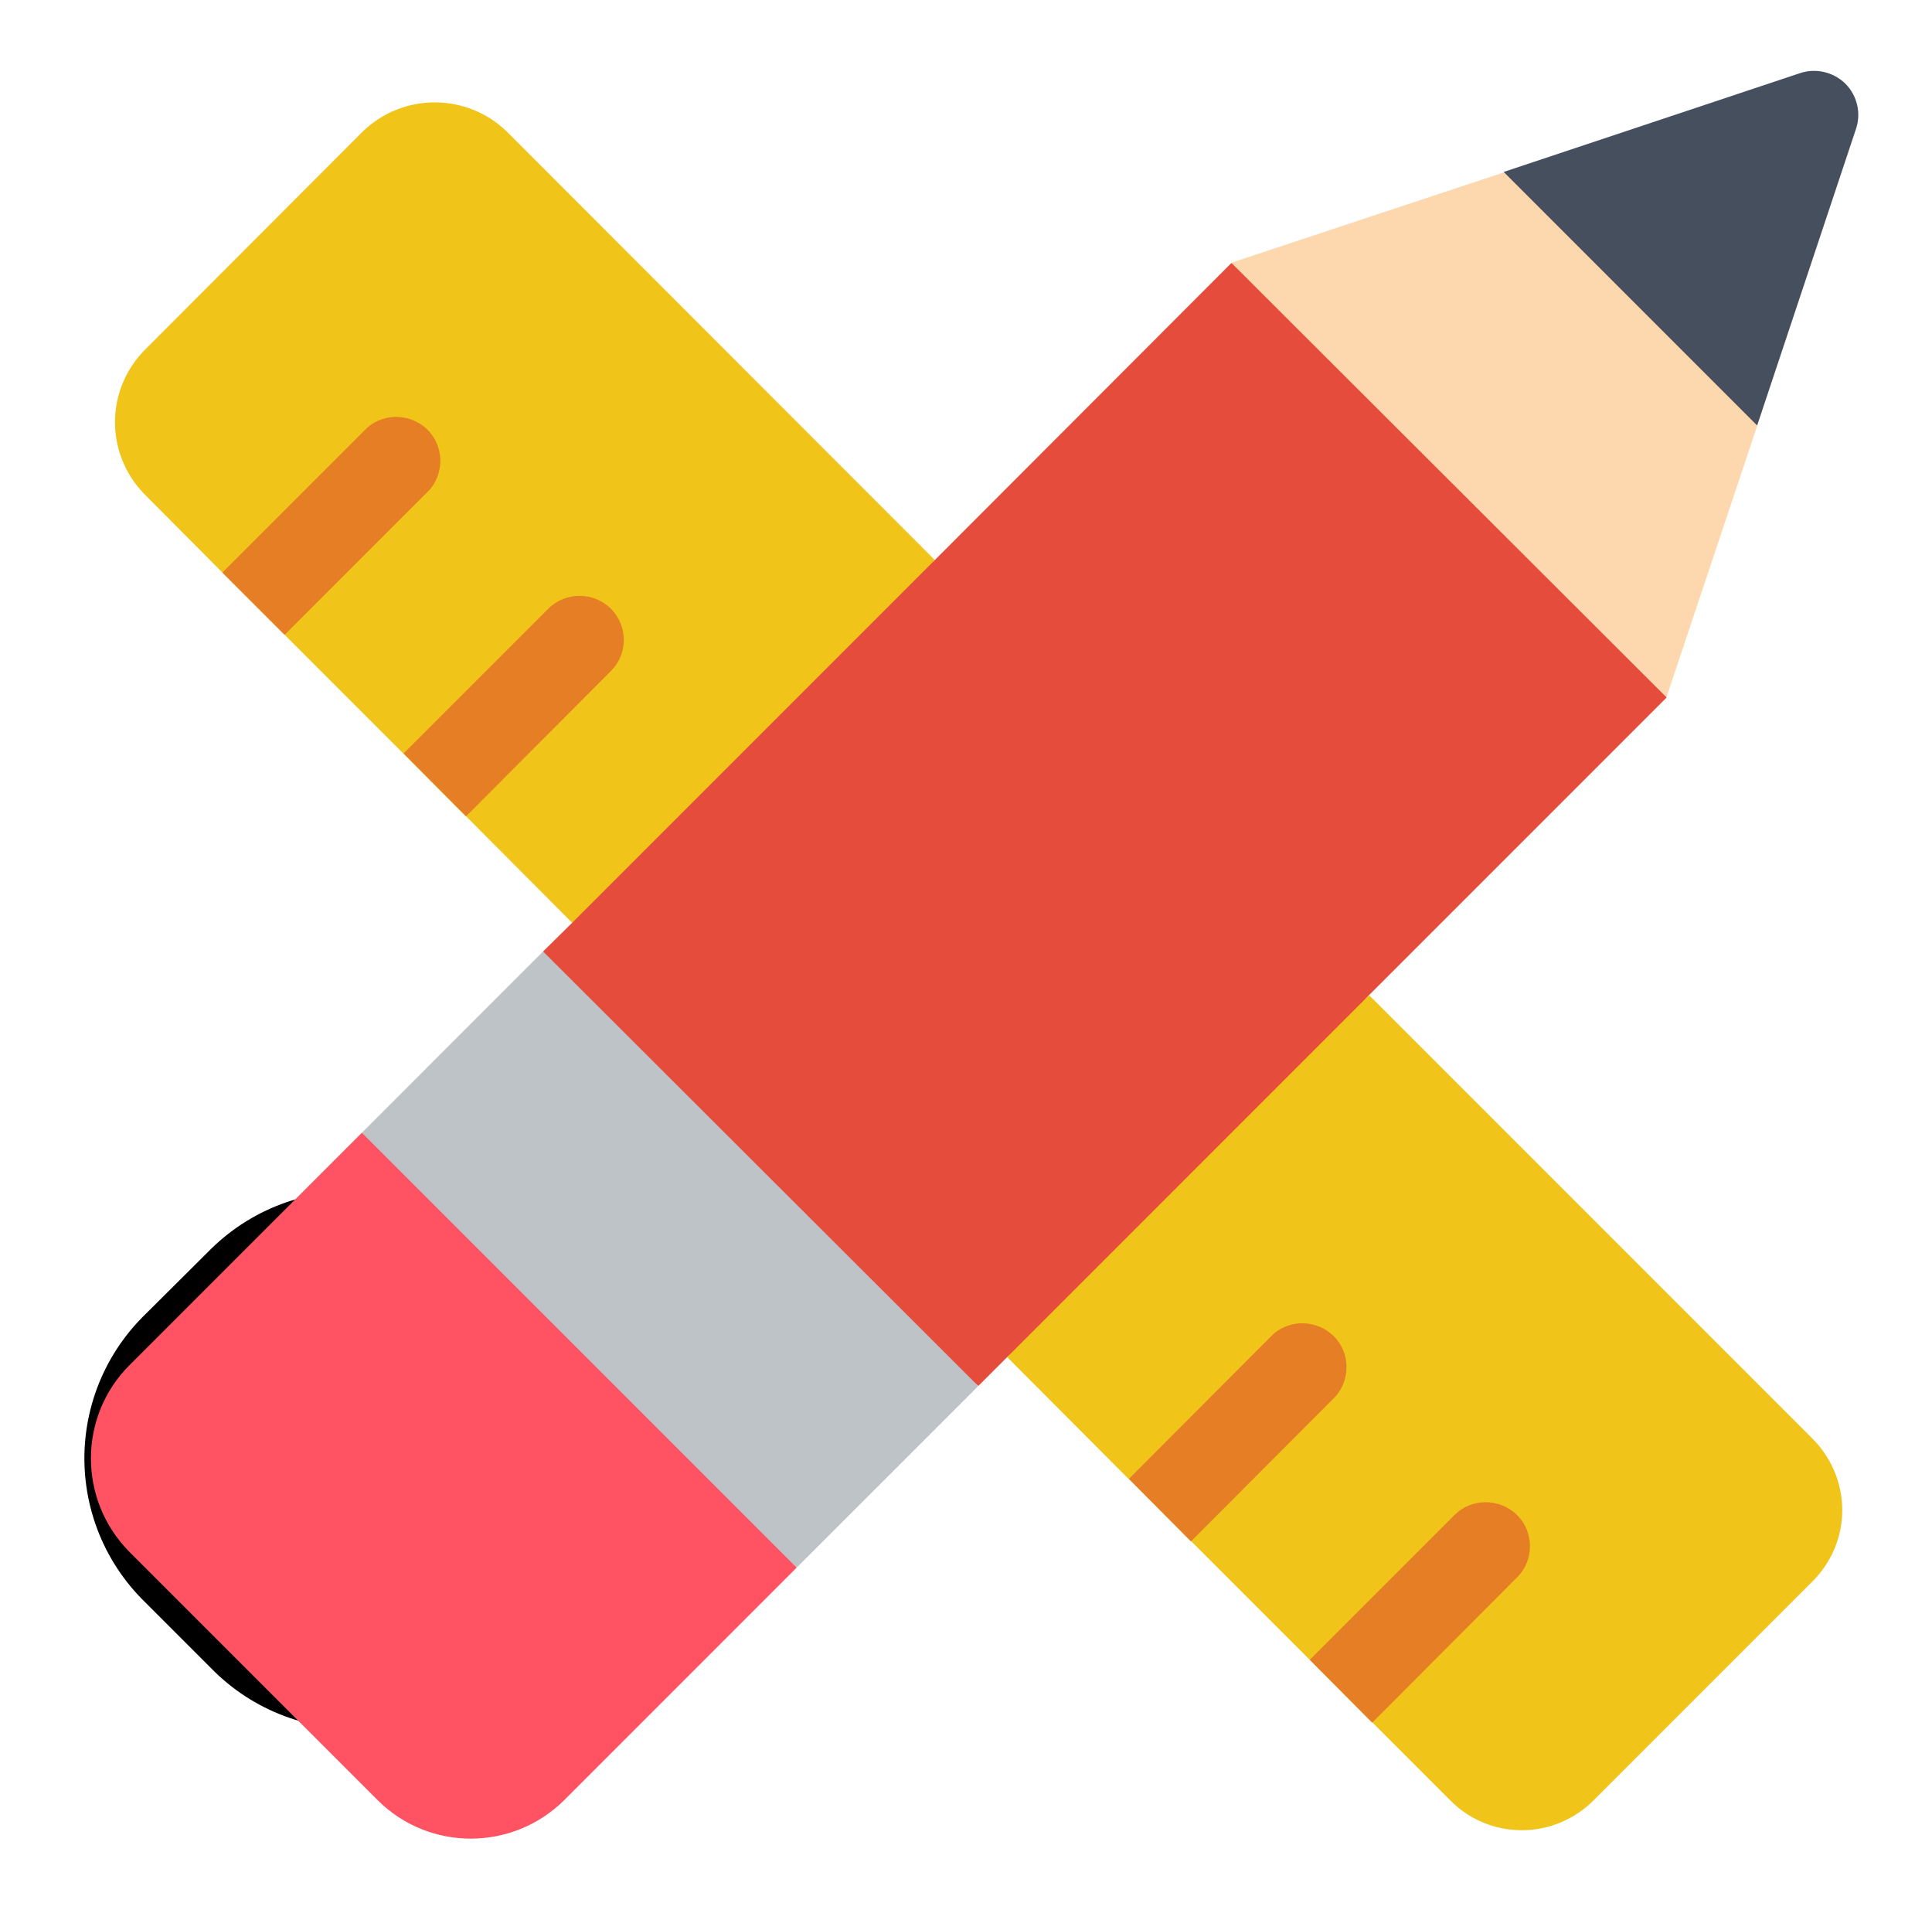
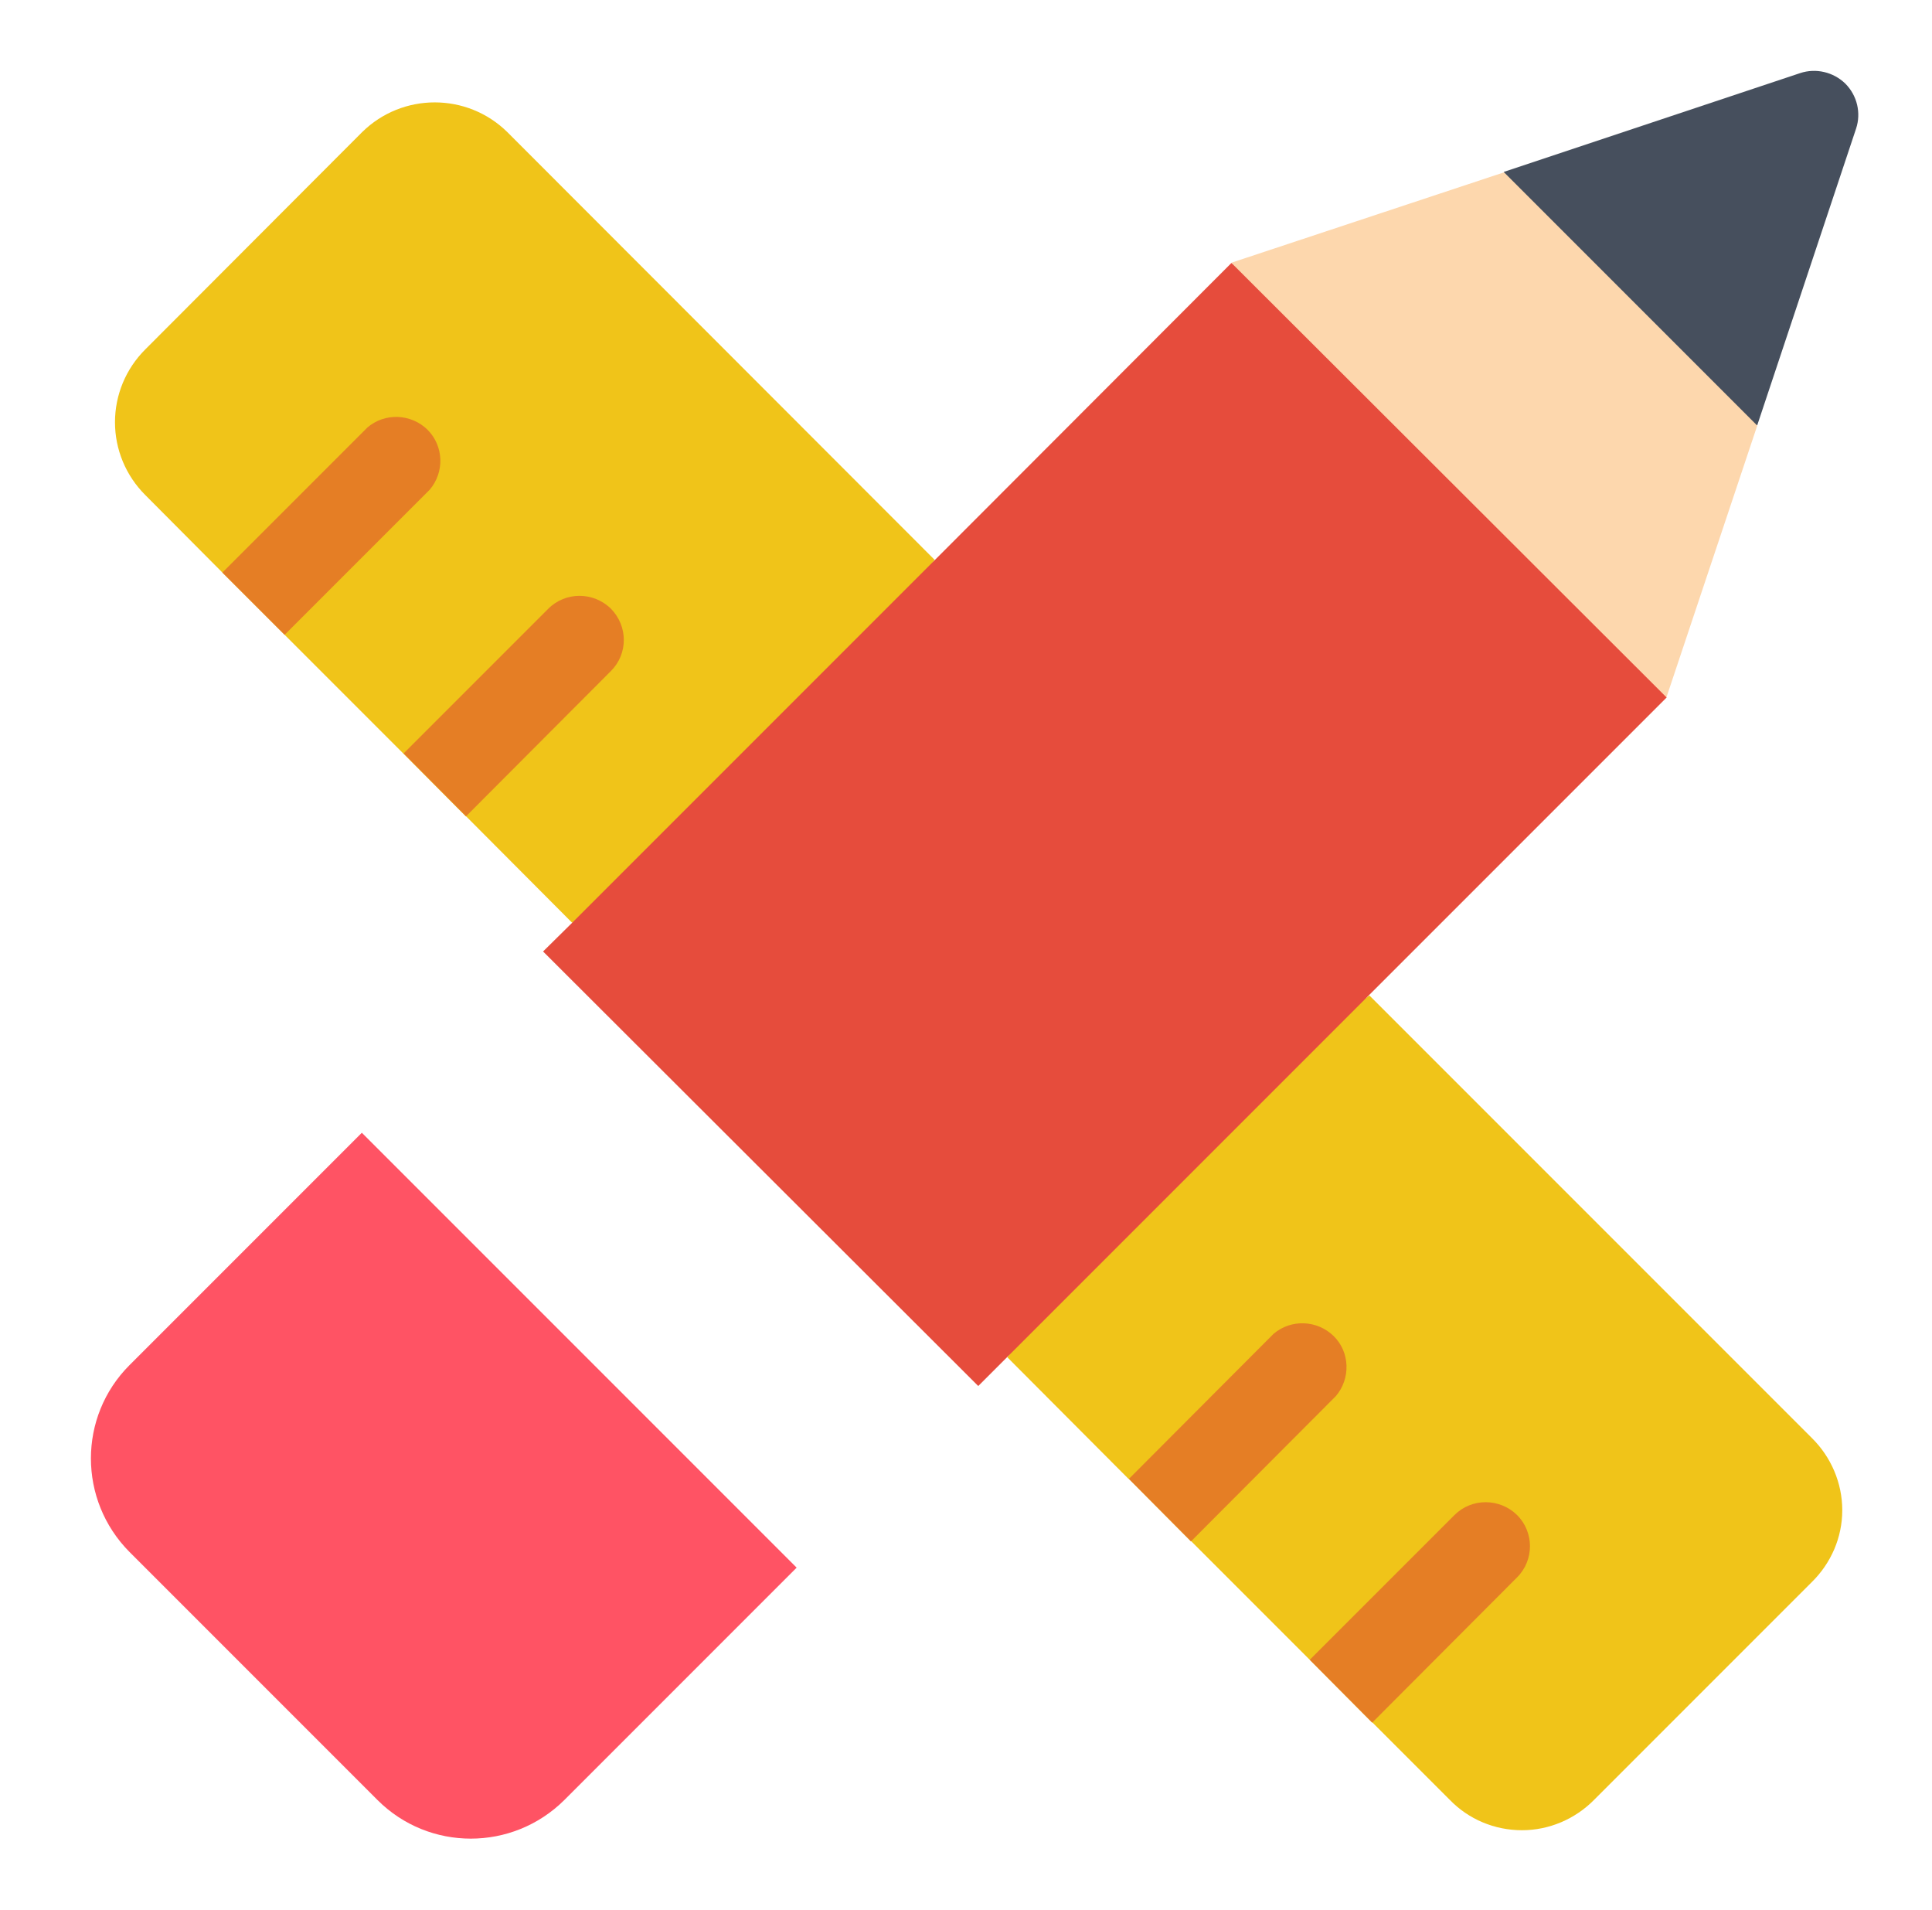
<svg xmlns="http://www.w3.org/2000/svg" width="85" height="84" viewBox="0 0 85 84" fill="none">
-   <path d="M15.608 67.216L12.54 64.148L15.476 61.228" stroke="black" stroke-width="17.655" stroke-miterlimit="35.31" stroke-linecap="round" stroke-linejoin="round" />
  <path d="M77.312 18.72L73.309 30.696L60.266 24.511L54.195 11.55L66.172 7.58L73.85 10.943L77.312 18.72Z" fill="#FDD7AD" />
  <path d="M79.198 3.216C79.888 2.986 80.659 3.166 81.184 3.675C81.709 4.2 81.889 4.971 81.659 5.66L77.312 18.703H77.295L66.156 7.563L79.198 3.216Z" fill="#464F5D" />
-   <path d="M66.155 7.58L66.139 7.563L66.155 7.58Z" fill="#464F5D" />
-   <path d="M43.023 60.982L35.049 68.955L23.384 61.392L15.92 49.826L23.893 41.852L35.033 49.744L43.023 60.982Z" fill="#BDC3C7" />
  <path d="M41.12 24.626L34.442 33.731L25.173 40.589L25.156 40.573L20.513 35.913H20.497L17.757 33.157L12.523 27.923L9.784 25.184L6.388 21.771C5.534 20.918 5.059 19.77 5.059 18.572C5.059 17.374 5.534 16.226 6.388 15.373L15.936 5.808C17.708 4.069 20.546 4.069 22.318 5.808L41.12 24.626Z" fill="#F0C419" />
  <path d="M79.707 69.595L70.142 79.16C69.305 80.013 68.157 80.505 66.959 80.505C65.762 80.505 64.613 80.03 63.776 79.16L60.38 75.764H60.364L57.624 73.008L52.407 67.791H52.391L49.667 65.051H49.651L44.319 59.702L51.406 50.187L60.249 43.788L79.707 63.246C80.56 64.083 81.052 65.231 81.052 66.429C81.052 67.627 80.56 68.759 79.707 69.595Z" fill="#F0C419" />
  <path d="M18.905 21.541L12.523 27.923L9.784 25.184L16.166 18.802C16.937 18.145 18.085 18.195 18.807 18.9C19.529 19.622 19.562 20.77 18.905 21.541Z" fill="#E57E25" />
  <path d="M26.879 29.515L20.513 35.897H20.497L17.757 33.141L24.123 26.775C24.877 26.02 26.108 26.02 26.879 26.775C27.634 27.546 27.634 28.76 26.879 29.515Z" fill="#E57E25" />
  <path d="M58.773 61.409L52.407 67.791H52.391L49.667 65.051L56.033 58.669C56.804 58.013 57.952 58.062 58.674 58.767C59.396 59.473 59.429 60.638 58.773 61.409Z" fill="#E57E25" />
  <path d="M66.746 69.382L60.38 75.764H60.364L57.624 73.008L63.99 66.642C64.745 65.888 65.975 65.888 66.746 66.642C67.501 67.397 67.501 68.627 66.746 69.382Z" fill="#E57E25" />
  <path d="M73.325 30.68L60.249 43.755L44.319 59.686L43.039 60.966L23.893 41.852L25.173 40.589L41.12 24.642L54.179 11.566L73.325 30.68Z" fill="#E64C3C" />
  <path d="M35.049 68.955L24.828 79.177C22.548 81.441 18.873 81.441 16.609 79.177L5.698 68.266C3.434 65.986 3.434 62.311 5.698 60.047L15.919 49.826L35.049 68.955Z" fill="#FF5364" />
</svg>